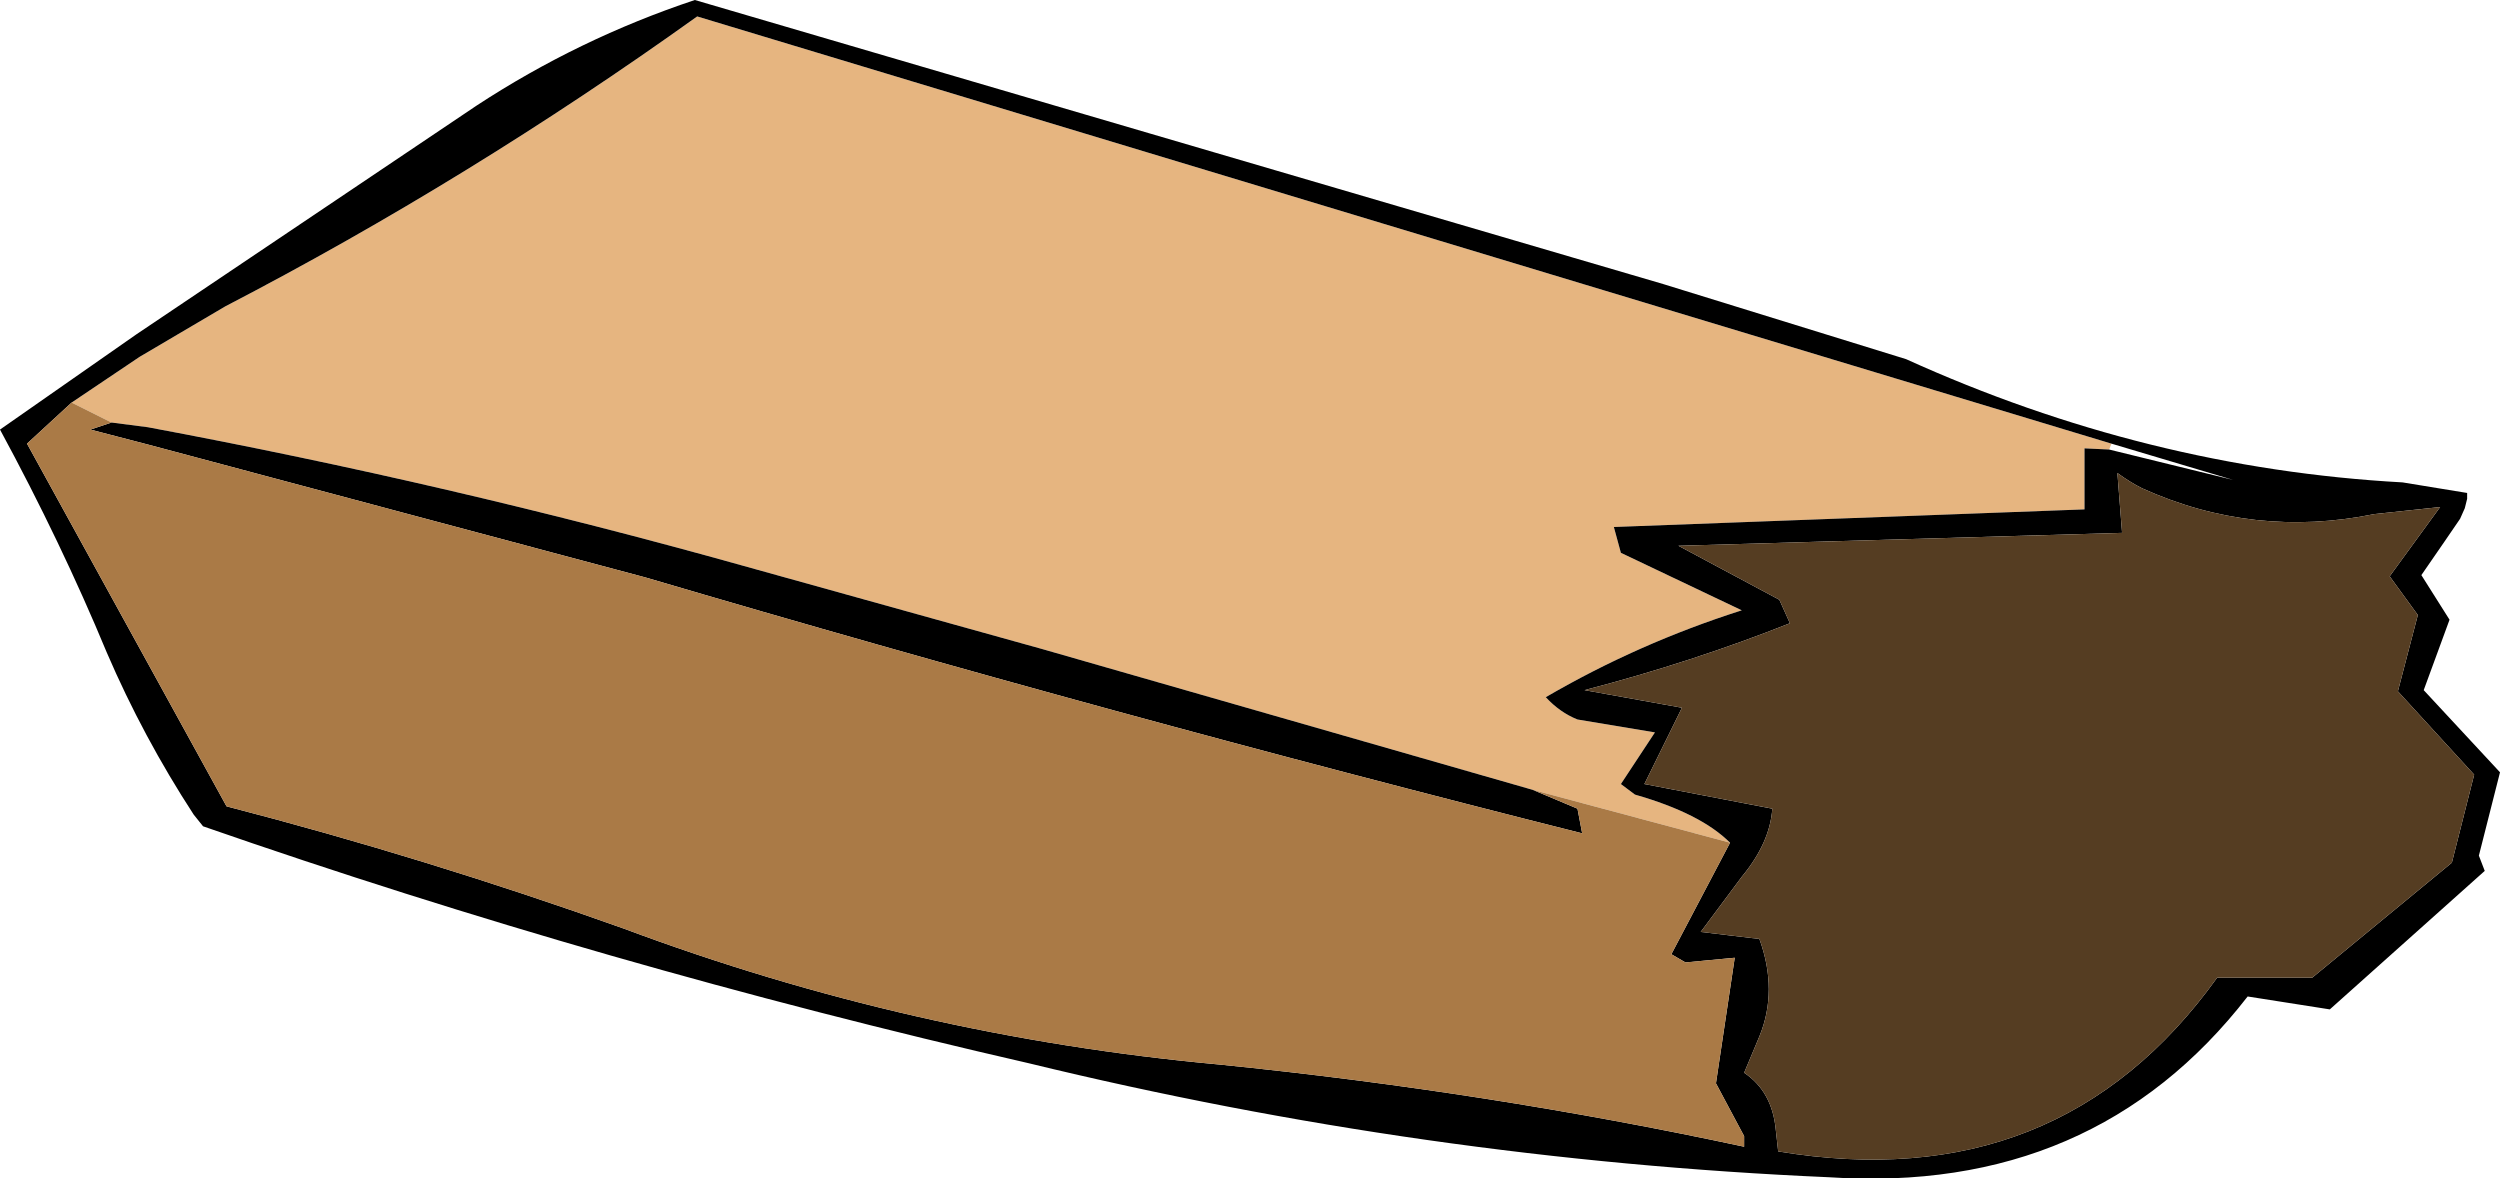
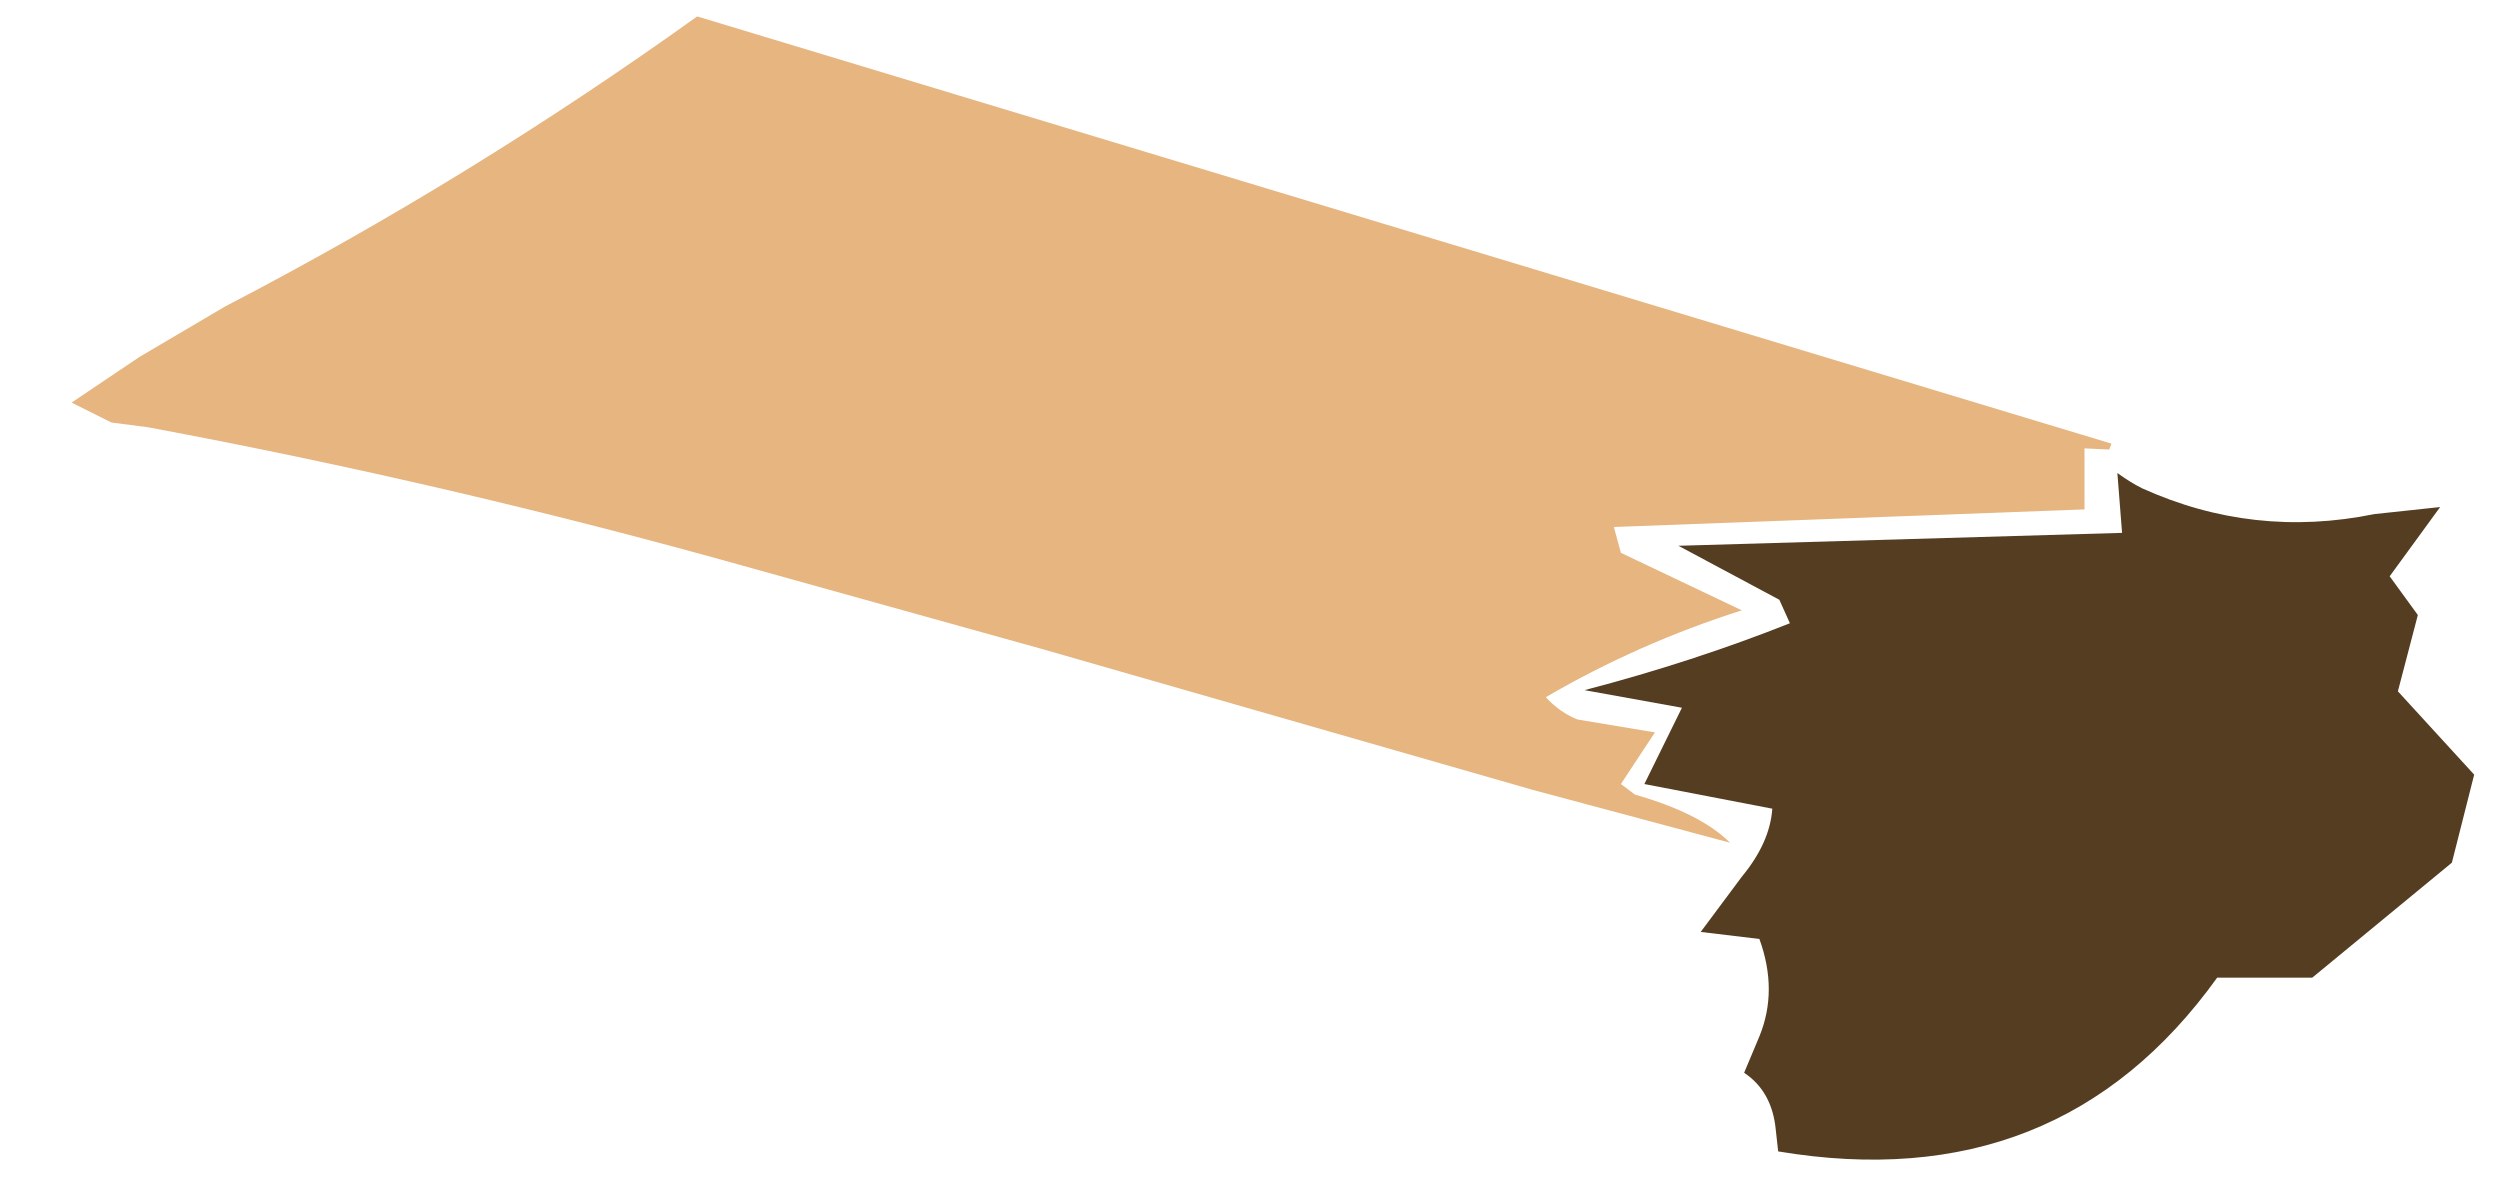
<svg xmlns="http://www.w3.org/2000/svg" height="50.2px" width="106.5px">
  <g transform="matrix(1.0, 0.0, 0.0, 1.0, 0.0, 66.5)">
    <path d="M73.7 -30.6 L65.3 -32.85 44.4 -38.85 31.65 -42.4 Q19.15 -45.9 6.3 -48.3 L4.75 -48.5 3.05 -49.35 5.95 -51.3 9.6 -53.45 Q20.0 -58.85 29.7 -65.8 L89.95 -47.6 89.85 -47.35 88.8 -47.4 88.8 -44.8 68.75 -44.05 69.05 -42.95 74.2 -40.5 Q69.8 -39.1 65.85 -36.8 66.45 -36.15 67.2 -35.85 L70.5 -35.3 69.05 -33.1 69.65 -32.65 Q72.45 -31.85 73.7 -30.6" fill="#e6b580" fill-rule="evenodd" stroke="none" />
-     <path d="M0.0 -48.2 L5.8 -52.25 20.3 -62.0 Q24.65 -64.85 29.6 -66.5 L70.85 -54.4 81.2 -51.2 Q91.45 -46.55 102.35 -45.95 L105.1 -45.5 105.1 -45.25 105.0 -44.85 104.8 -44.4 104.15 -43.45 103.15 -42.0 104.35 -40.1 103.25 -37.1 106.5 -33.6 105.6 -30.05 105.85 -29.4 99.25 -23.5 95.75 -24.05 Q89.2 -15.6 77.9 -16.35 60.7 -17.1 43.85 -21.2 25.75 -25.35 8.65 -31.3 L8.25 -31.8 Q6.1 -35.1 4.55 -38.7 2.6 -43.4 0.0 -48.2 M3.05 -49.35 L1.15 -47.6 9.65 -32.15 Q18.15 -29.95 26.55 -26.95 38.85 -22.35 51.95 -21.15 63.35 -20.0 74.3 -17.65 L74.3 -18.1 73.1 -20.35 73.9 -25.7 71.8 -25.5 71.2 -25.85 73.7 -30.6 Q72.45 -31.85 69.65 -32.65 L69.05 -33.1 70.5 -35.3 67.2 -35.85 Q66.45 -36.15 65.85 -36.8 69.8 -39.1 74.2 -40.5 L69.05 -42.95 68.75 -44.05 88.8 -44.8 88.8 -47.4 89.85 -47.35 95.15 -46.05 89.95 -47.6 29.7 -65.8 Q20.0 -58.85 9.6 -53.45 L5.95 -51.3 3.05 -49.35 M65.3 -32.85 L67.2 -32.05 67.4 -31.0 Q47.35 -36.05 27.5 -41.9 L6.35 -47.55 3.85 -48.2 4.75 -48.5 6.3 -48.3 Q19.15 -45.9 31.65 -42.4 L44.4 -38.85 65.3 -32.85 M101.15 -44.6 Q96.0 -43.55 91.25 -45.7 90.75 -45.95 90.2 -46.35 L90.4 -43.8 71.5 -43.25 75.8 -40.95 76.25 -39.95 Q72.1 -38.3 67.5 -37.1 L71.65 -36.35 70.05 -33.1 75.5 -32.05 Q75.4 -30.6 74.2 -29.15 L72.45 -26.8 74.95 -26.5 Q75.75 -24.3 74.95 -22.35 L74.3 -20.8 Q75.5 -20.0 75.65 -18.35 L75.75 -17.45 Q87.7 -15.45 94.45 -24.85 L98.5 -24.85 104.45 -29.75 105.4 -33.5 102.15 -37.05 103.0 -40.3 101.8 -41.95 103.95 -44.9 101.15 -44.6" fill="#000000" fill-rule="evenodd" stroke="none" />
    <path d="M101.15 -44.6 L103.95 -44.9 101.8 -41.95 103.0 -40.3 102.15 -37.05 105.4 -33.5 104.45 -29.75 98.5 -24.85 94.45 -24.85 Q87.7 -15.45 75.75 -17.45 L75.65 -18.35 Q75.5 -20.0 74.3 -20.8 L74.95 -22.35 Q75.75 -24.3 74.95 -26.5 L72.45 -26.8 74.2 -29.15 Q75.4 -30.6 75.5 -32.05 L70.05 -33.1 71.65 -36.35 67.5 -37.1 Q72.1 -38.3 76.25 -39.95 L75.8 -40.95 71.5 -43.25 90.4 -43.8 90.2 -46.35 Q90.75 -45.95 91.25 -45.7 96.0 -43.55 101.15 -44.6" fill="#553d22" fill-rule="evenodd" stroke="none" />
-     <path d="M73.7 -30.6 L71.2 -25.85 71.8 -25.5 73.9 -25.7 73.1 -20.35 74.3 -18.1 74.3 -17.65 Q63.35 -20.0 51.95 -21.15 38.85 -22.35 26.55 -26.95 18.15 -29.95 9.65 -32.15 L1.15 -47.6 3.05 -49.35 4.75 -48.5 3.85 -48.2 6.35 -47.55 27.5 -41.9 Q47.35 -36.05 67.4 -31.0 L67.2 -32.05 65.3 -32.85 73.7 -30.6" fill="#aa7a46" fill-rule="evenodd" stroke="none" />
  </g>
</svg>